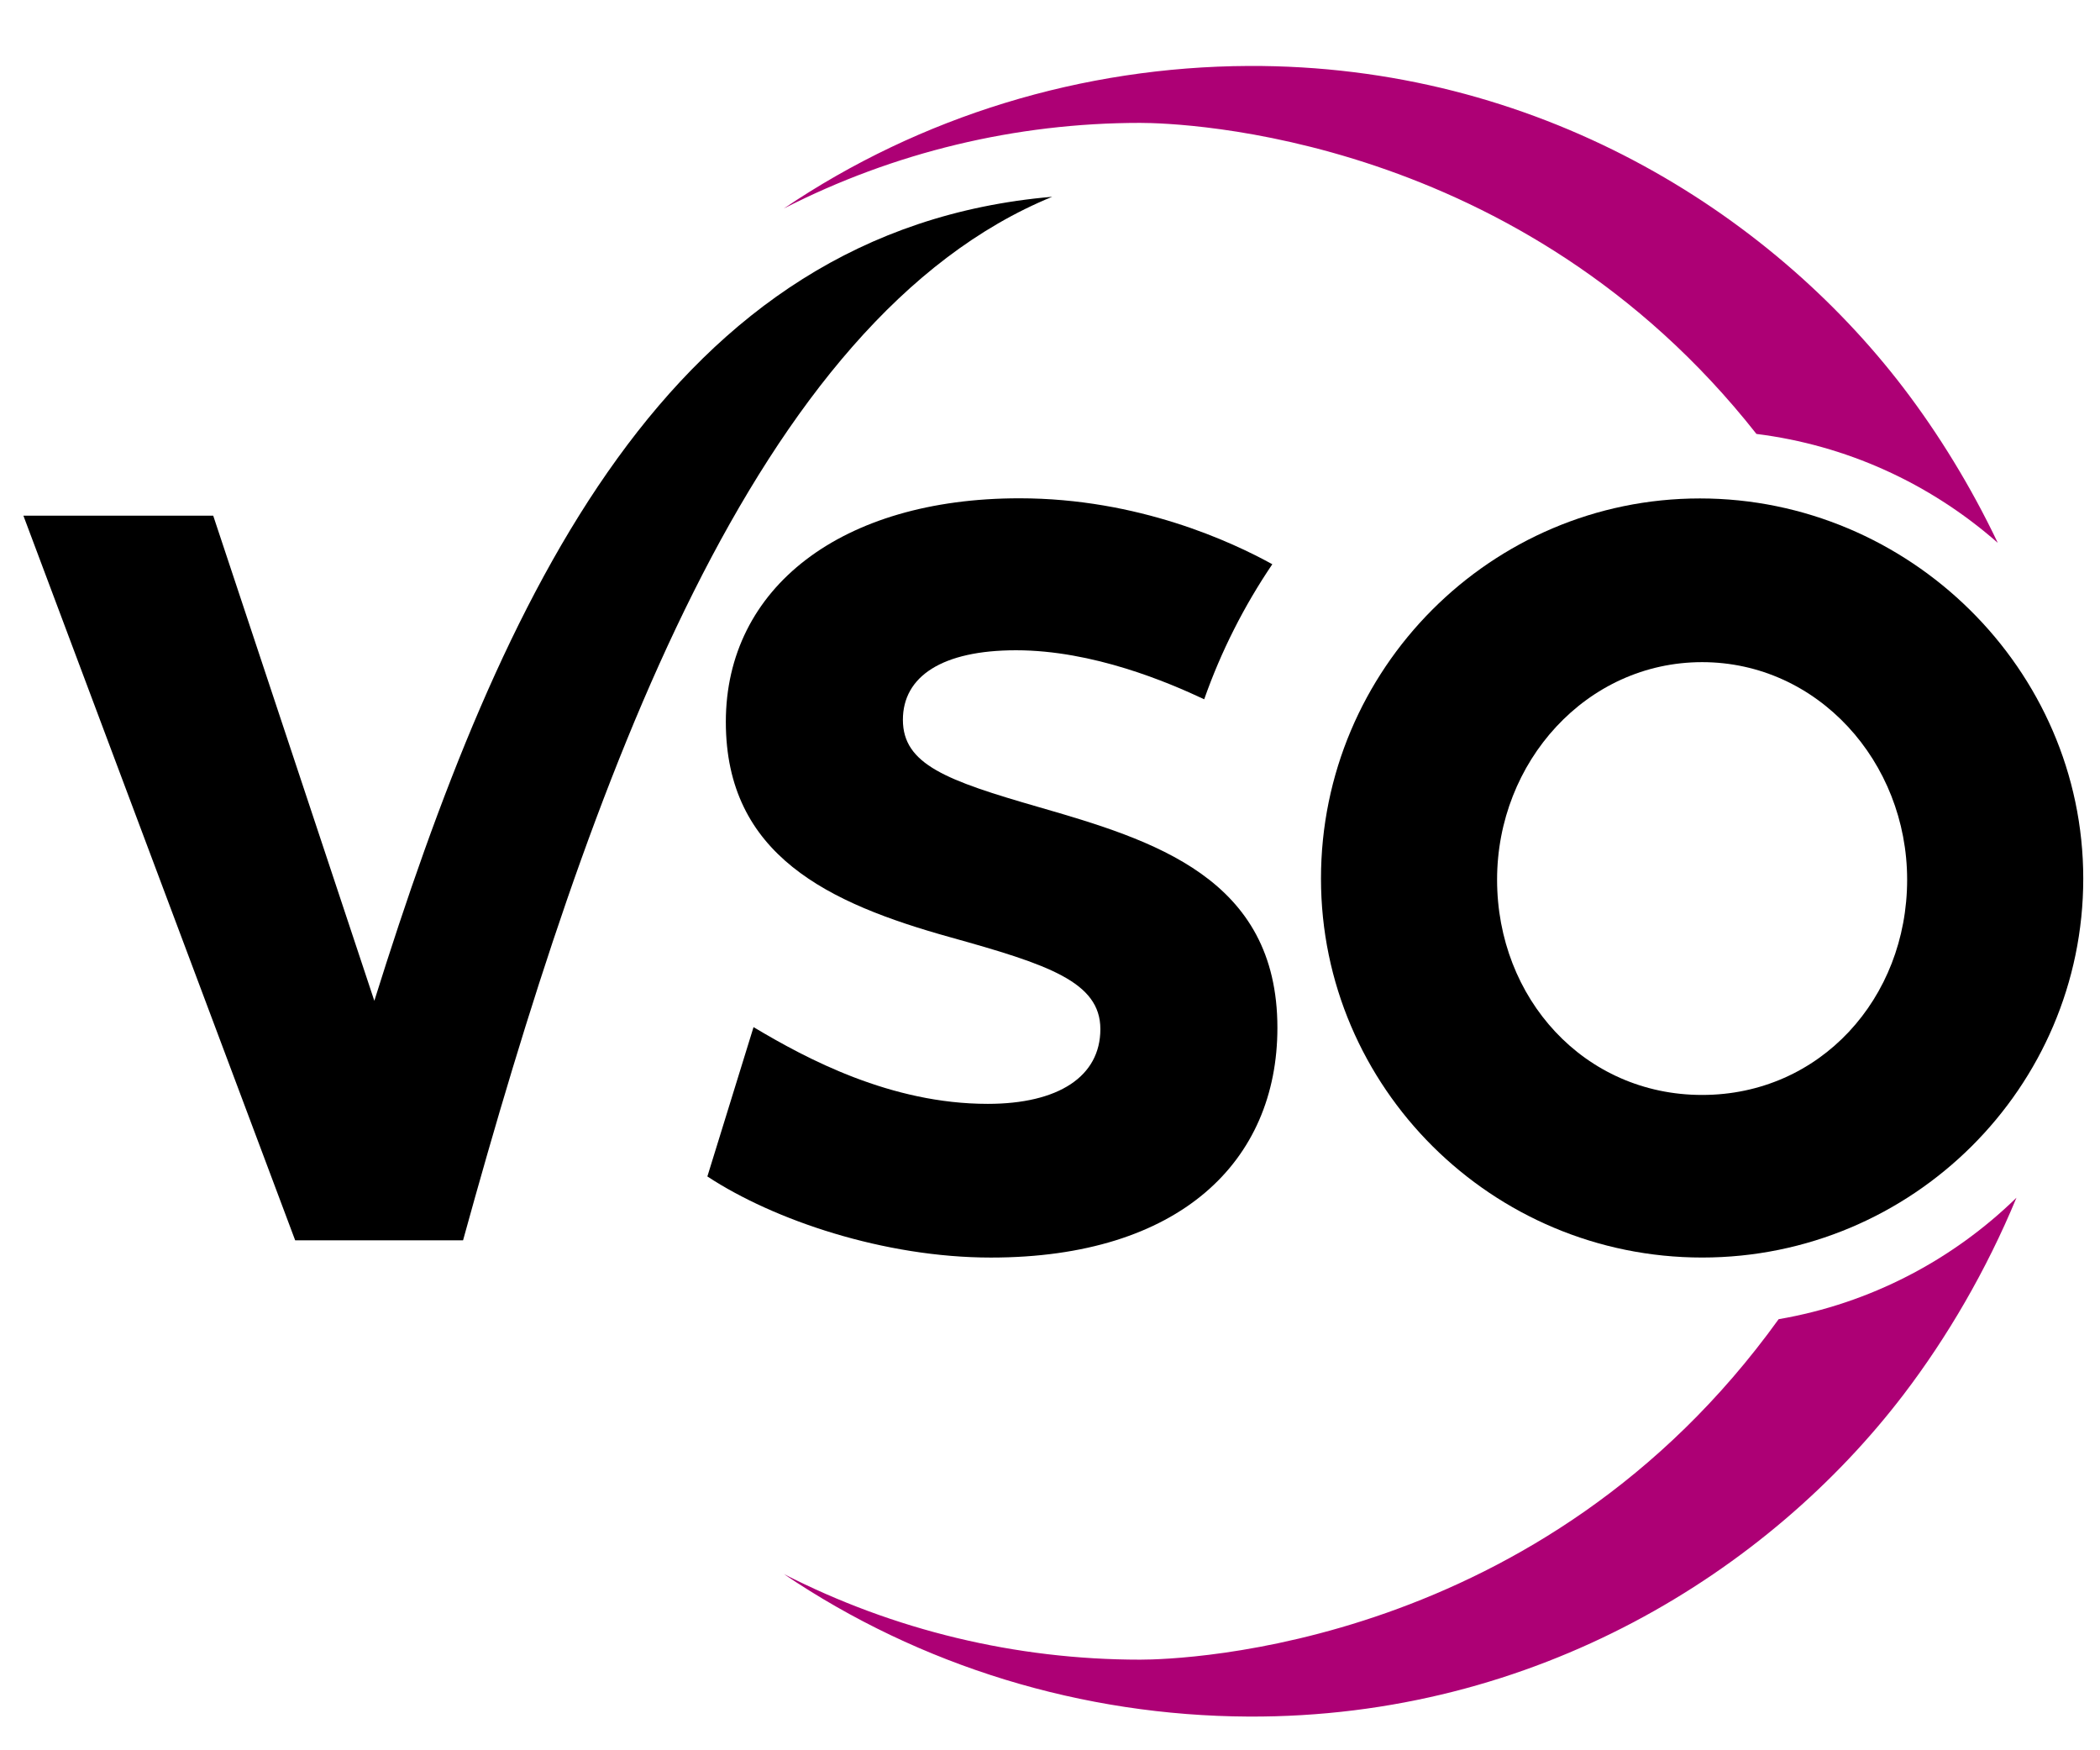
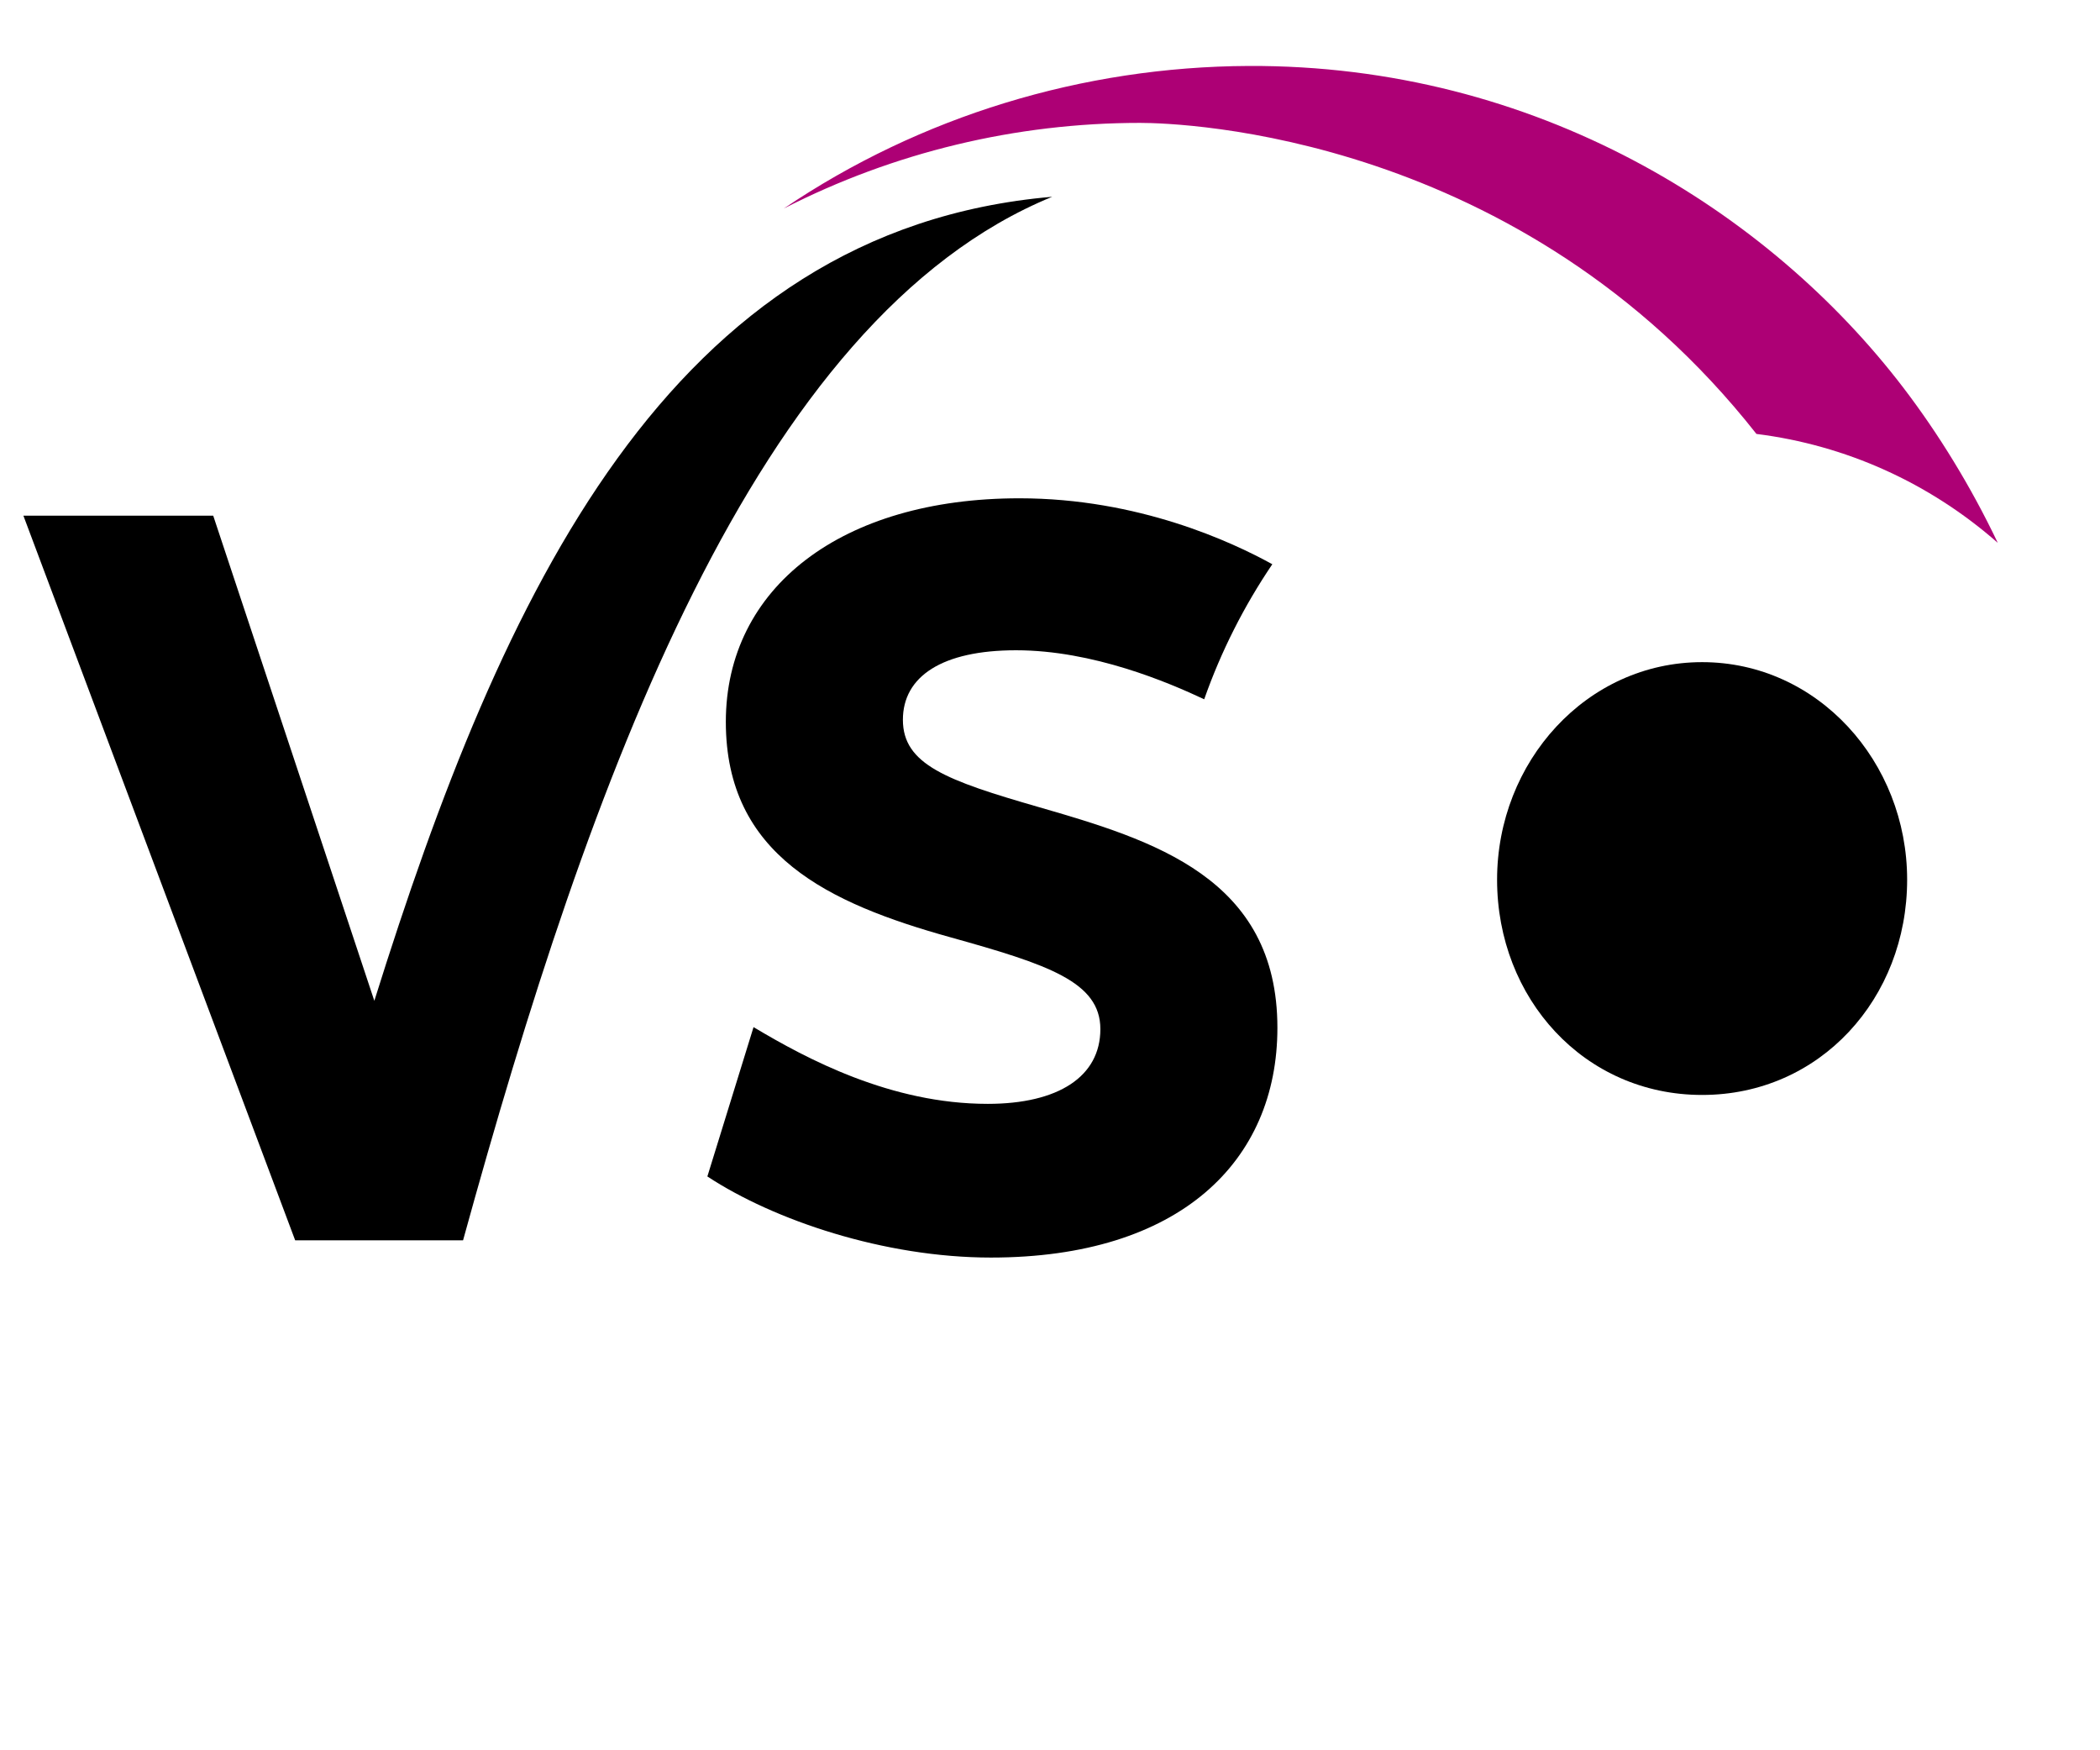
<svg xmlns="http://www.w3.org/2000/svg" enable-background="new 0 0 254.118 211.765" height="211.765" viewBox="0 0 254.118 211.765" width="254.118">
  <path d="m127.326 23.808c-46.361 3.998-66.588 47.961-82.028 97.279l-19.497-58.696h-22.969l32.886 87.672h20.317c15.341-55.659 35.312-111.514 71.291-126.255" />
  <path d="m119.517 133.555c-11.711 0-21.869-5.424-28.332-9.285l-5.587 18.068c8.049 5.296 21.415 9.813 34.313 9.813 22.836 0 34.666-11.63 34.666-27.797 0-18.154-15.016-22.703-28.933-26.721-11.087-3.2-16.386-5.139-16.386-10.546 0-5.259 4.768-8.412 13.688-8.412 9.327 0 18.443 3.893 22.773 5.931 2.029-5.777 4.818-11.28 8.242-16.341-4.885-2.691-16.189-7.977-30.598-7.977-21.555 0-35.531 10.824-35.531 27.05 0 16.151 12.438 21.955 27.148 26.055 11.847 3.301 18.174 5.399 18.174 11.118-.001 5.735-5.071 9.044-13.637 9.044" />
-   <path d="m205.971 132.477c-14.277 0-24.811-11.686-24.811-26.043 0-14.268 10.826-26.321 24.811-26.321s24.809 12.053 24.809 26.321c0 14.358-10.533 26.043-24.809 26.043m-.265-72.171c-25.285 0-45.856 20.634-45.856 45.99 0 25.282 20.69 45.852 46.122 45.852 25.431 0 46.12-20.569 46.12-45.852-.001-25.356-21.102-45.99-46.386-45.99" />
+   <path d="m205.971 132.477c-14.277 0-24.811-11.686-24.811-26.043 0-14.268 10.826-26.321 24.811-26.321s24.809 12.053 24.809 26.321c0 14.358-10.533 26.043-24.809 26.043m-.265-72.171" />
  <g fill="#ad0075">
    <path d="m212.545 52.501c10.802 1.353 20.909 5.896 29.202 13.176-3.26-6.843-7.178-13.201-11.397-18.732-16.303-21.359-44.451-39.123-79.273-38.965-20.083.095-39.708 6.074-56.229 17.247 13.288-6.795 28.06-10.359 43.108-10.359 5.065 0 46.015 1.333 74.589 37.633" />
-     <path d="m137.955 200.8c-15.047 0-29.82-3.564-43.106-10.359 16.52 11.172 36.145 17.149 56.229 17.245 34.821.159 62.969-17.605 79.272-38.964 5.248-6.877 10.026-15.033 13.66-23.813-7.721 7.529-17.68 12.795-28.78 14.698-28.622 39.779-72.047 41.193-77.275 41.193" />
  </g>
</svg>